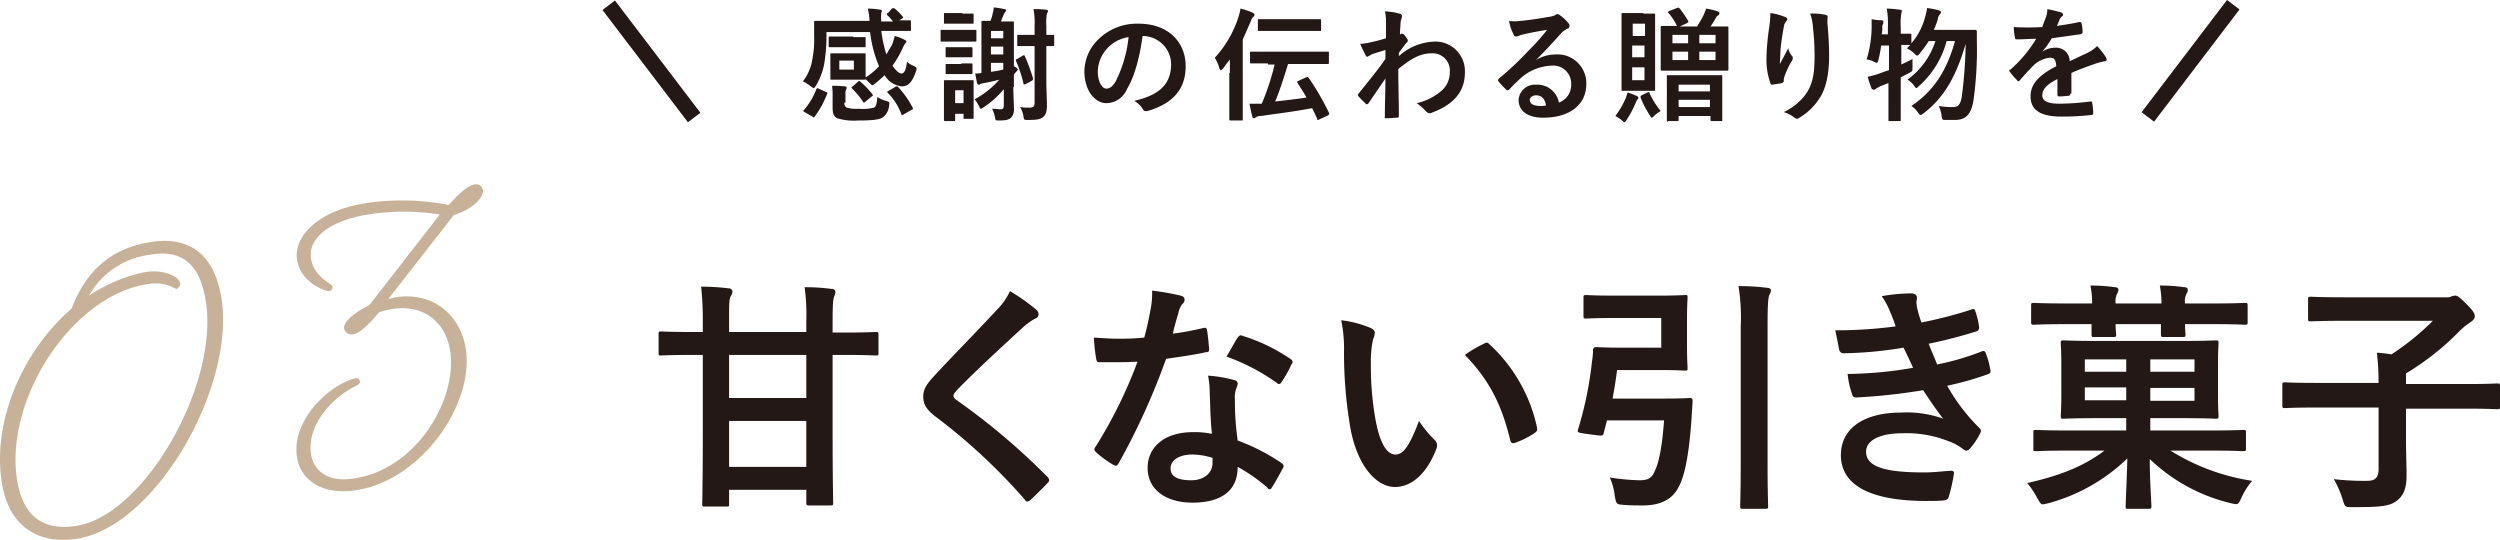
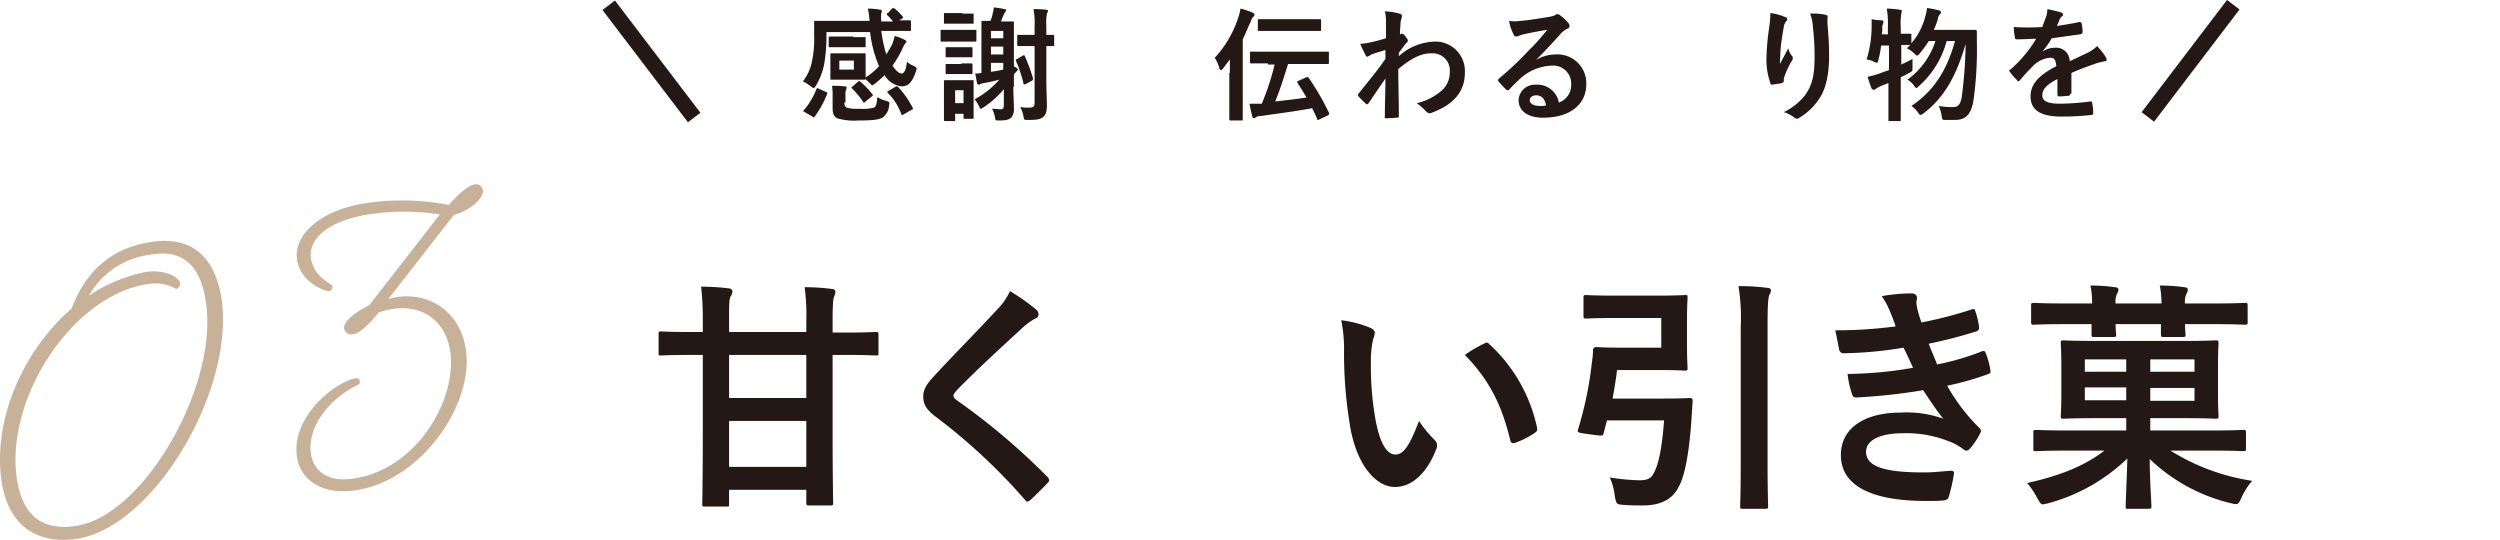
<svg xmlns="http://www.w3.org/2000/svg" width="446.805" height="96.484" viewBox="0 0 446.805 96.484">
  <g id="SVG_hg-15" transform="translate(0.005 0.034)">
    <g id="グループ_35054" data-name="グループ 35054">
      <g id="グループ_35053" data-name="グループ 35053">
        <path id="パス_1067" data-name="パス 1067" d="M123.5,63.4c-3.8,0-5.1.1-5.4.1-.4,0-.4,0-.4-.5V59.7c0-.4,0-.5.4-.5.3,0,1.6.1,5.4.1h2.1V57.4a53.421,53.421,0,0,0-.3-6.2,39.078,39.078,0,0,1,4.9.3.682.682,0,0,1,.7.5,1.613,1.613,0,0,1-.3.9c-.3.5-.3,1.4-.3,4.4v2h13.8V57.4a37.646,37.646,0,0,0-.3-6.1,35.285,35.285,0,0,1,4.8.3c.4,0,.7.2.7.5a2.354,2.354,0,0,1-.2.8c-.2.5-.3,1.3-.3,4.5v2h2.3c3.8,0,5.1-.1,5.4-.1.4,0,.5,0,.5.5V63c0,.5,0,.5-.5.5-.3,0-1.6-.1-5.4-.1h-2.3V77.1c0,8.2.1,12.4.1,12.7,0,.4,0,.5-.5.5h-3.8c-.4,0-.5,0-.5-.5V87.5H130.3v2.6c0,.4,0,.4-.5.4H126c-.4,0-.5,0-.5-.4,0-.3.1-4.4.1-12.6V63.4Zm20.6,7.7V63.4H130.3v7.7Zm0,4.1H130.3v8.2h13.8Z" fill="#231815" />
        <path id="パス_1068" data-name="パス 1068" d="M185.3,55.4a1.08,1.08,0,0,1,.3.7.76.76,0,0,1-.6.8,12.358,12.358,0,0,0-2.1,1.5c-3.7,3.4-8.5,7.8-11.9,11.3-.4.5-.6.7-.6,1s.2.5.6.8a119.633,119.633,0,0,1,16.2,13.7.864.864,0,0,1,.3.6c0,.2-.1.3-.3.5-1,1.1-2.3,2.3-3,3-.3.2-.4.3-.6.3s-.3-.1-.5-.4a104.354,104.354,0,0,0-15.8-14.7c-1.7-1.3-2.3-2.2-2.3-3.7,0-1.4.8-2.4,2.1-3.8,3.7-4,7.3-7.6,11.1-11.7a11.685,11.685,0,0,0,2.3-3.3A35.537,35.537,0,0,1,185.3,55.4Z" fill="#231815" />
-         <path id="パス_1069" data-name="パス 1069" d="M215,58.6c.4-.1.6-.1.7.3.2,1.1.3,2.4.4,3.5,0,.4-.2.5-.5.5-2.3.5-4.5.8-7.2,1.2a122.839,122.839,0,0,1-8.5,18.7c-.2.3-.3.4-.5.4a1.689,1.689,0,0,1-.5-.2,17.9,17.9,0,0,1-3-2.2c-.2-.2-.3-.3-.3-.5a.646.646,0,0,1,.2-.5,82.177,82.177,0,0,0,7.5-15.2c-1.7.1-3,.1-4.4.1h-2.4c-.4,0-.5-.1-.6-.7a27.8,27.8,0,0,1-.4-3.7c1.8.1,2.8.2,4,.2a44.373,44.373,0,0,0,5-.2c.5-1.8.8-3.3,1.1-4.9a14.615,14.615,0,0,0,.3-3.5,48.035,48.035,0,0,1,5.1.9c.4.1.7.3.7.7a.91.91,0,0,1-.4.8,4.042,4.042,0,0,0-.7,1.6c-.3,1-.7,2.4-1,3.7A51.16,51.16,0,0,0,215,58.6Zm1.2,11.6a16.279,16.279,0,0,0-.3-3.1,23.885,23.885,0,0,1,4.7.8.661.661,0,0,1,.6.7,4.178,4.178,0,0,1-.3.9,4.7,4.7,0,0,0-.2,1.8,49.255,49.255,0,0,0,.5,7.4,35.749,35.749,0,0,1,7.8,4c.4.3.5.5.3.9-.7,1.3-1.3,2.4-2,3.5a.417.417,0,0,1-.8,0,32.039,32.039,0,0,0-5.3-3.7c0,4.4-3.1,6.4-8.1,6.4-4.8,0-8-2.4-8-6.2s3.1-6.4,8.1-6.4a15.53,15.53,0,0,1,3.4.3C216.3,74.9,216.3,72.3,216.2,70.2Zm-3.1,11c-2.2,0-3.9.9-3.9,2.5,0,1.4,1.2,2.1,3.7,2.1,2.3,0,3.8-1.3,3.8-3.1v-.9A12.283,12.283,0,0,0,213.1,81.2Zm8.1-20.9c.3-.4.5-.5.9-.3a31.6,31.6,0,0,1,8.5,4.1c.3.2.4.3.4.5a.646.646,0,0,1-.2.5,20.159,20.159,0,0,1-1.8,3.2.536.536,0,0,1-.4.3c-.1,0-.2,0-.4-.2a36.542,36.542,0,0,0-9-4.7C220,62.4,220.7,61,221.2,60.3Z" fill="#231815" />
        <path id="パス_1070" data-name="パス 1070" d="M245,58.6c.4.2.7.5.7.8a3.457,3.457,0,0,1-.3,1.2,17.9,17.9,0,0,0-.4,4.3,54.334,54.334,0,0,0,.8,9.9c.6,3.4,1.7,6.4,3.6,6.4,1.4,0,2.5-1.5,4.2-6a21.143,21.143,0,0,0,2.8,3.4,1.383,1.383,0,0,1,.3,1.6c-1.7,4.4-4.4,6.8-7.4,6.8-3.4,0-7-4-8.1-11.4a78.525,78.525,0,0,1-1-12.7,25.2,25.2,0,0,0-.5-5.7A19.515,19.515,0,0,1,245,58.6Zm20.2,2.8c.2-.1.3-.2.5-.2s.3.1.5.3a28.216,28.216,0,0,1,8.5,14.9c.1.6-.1.7-.5,1a15.444,15.444,0,0,1-3.4,1.7c-.5.2-.8,0-.9-.5-1.5-6.2-3.7-10.7-8.1-15.2A21.163,21.163,0,0,1,265.2,61.4Z" fill="#231815" />
        <path id="パス_1071" data-name="パス 1071" d="M288.5,56.8c-3.6,0-4.7.1-5,.1-.4,0-.5,0-.5-.5V53.2c0-.4,0-.5.5-.5.3,0,1.4.1,5,.1h8c3,0,4.4-.1,4.7-.1.4,0,.4,0,.4.5,0,.3-.1,1.4-.1,4v4.5c0,2.6.1,3.7.1,4,0,.4,0,.5-.4.5-.3,0-1.6-.1-4.7-.1H289c-.2,1.7-.5,3.4-.8,5.1h9.2c3.3,0,4.4-.1,4.6-.1.4,0,.5.1.5.6l-.2,3.2c-.5,7.2-1.4,10.5-2.3,12.1-1.1,2.2-3.2,3.3-6.4,3.3-1,0-2.2,0-3.4-.1-1.3-.1-1.3-.1-1.6-1.5a10.946,10.946,0,0,0-.9-3.4,37.371,37.371,0,0,0,5.3.5c1.3,0,2-.3,2.4-1,.6-1,1.5-2.9,2-9.7H287.2l-.6,2.3c-.1.5-.2.5-2.4.2s-2.3-.3-2.2-.8a64.56,64.56,0,0,0,2.4-11.2c.1-1,.3-2,.3-3a.53.53,0,0,1,.6-.6c.3,0,1.6.1,4.2.1h7.4V56.8Zm22.6,1.6a35.212,35.212,0,0,0-.4-7.3,40.011,40.011,0,0,1,5.1.3c.4,0,.7.2.7.4a1.613,1.613,0,0,1-.3.9c-.2.6-.3,1.7-.3,5.6V83c0,4.7.1,7.2.1,7.4,0,.4,0,.5-.5.5h-4c-.4,0-.5,0-.5-.5,0-.3.1-2.6.1-7.4V58.4Z" fill="#231815" />
        <path id="パス_1072" data-name="パス 1072" d="M337.8,55.7a12.753,12.753,0,0,0-1.5-2.8,30.719,30.719,0,0,1,5.3-.5c.6,0,1,.3,1,.8,0,.3-.1.6-.1.8a6.882,6.882,0,0,0,.2,1.3,21.89,21.89,0,0,0,.7,2.3,77.1,77.1,0,0,0,8.9-2.3c.4-.2.6-.1.7.2a13.656,13.656,0,0,1,.7,2.9.688.688,0,0,1-.5.8c-2.9.9-5.6,1.6-8.5,2.2.4,1.1,1,2.4,1.5,3.7a45.731,45.731,0,0,0,7.9-2.3c.4-.2.7-.1.8.3a13.789,13.789,0,0,1,.8,2.9c.1.4.1.6-.3.8a53.282,53.282,0,0,1-7.4,2.1,33.431,33.431,0,0,0,5.7,7.5c.4.4.4.6.2,1a12.706,12.706,0,0,1-1.8,2.7c-.3.3-.4.4-.7.4-.2,0-.3-.1-.6-.3a9.174,9.174,0,0,0-2.6-1.4,20.414,20.414,0,0,0-8.2-1.4c-4.1,0-6.5,1.3-6.5,3.3,0,2.8,3.7,3.7,10.4,3.7,1.6,0,3.2-.2,4.8-.3.4,0,.6.2.5.6a32.371,32.371,0,0,1-.9,4c-.1.4-.3.6-.9.7-1,.1-2,.1-3.1.1-10,0-15.3-2.8-15.3-8.2,0-4.7,4-7.6,10.8-7.6a19.144,19.144,0,0,1,7.5,1.1c-1-1.2-2.4-3.3-3.6-5.1A104.249,104.249,0,0,1,331.8,71a.7.7,0,0,1-.8-.6,16.048,16.048,0,0,1-.8-3.6,71.527,71.527,0,0,0,11.7-1.1c-.4-.9-1.1-2.4-1.7-3.6a69.8,69.8,0,0,1-10.6,1,.8.8,0,0,1-.9-.6c-.1-.5-.4-2.1-.7-3.5a81.44,81.44,0,0,0,10.8-.7C338.5,57.5,338.3,56.8,337.8,55.7Z" fill="#231815" />
        <path id="パス_1073" data-name="パス 1073" d="M369.4,80.5c-3.9,0-5.3.1-5.5.1-.5,0-.5,0-.5-.5V77.3c0-.4,0-.5.5-.5.3,0,1.6.1,5.5.1H380V74.7h-5.2c-4.2,0-5.7.1-6,.1-.4,0-.5,0-.5-.5,0-.3.1-1.3.1-3.8V65.1c0-2.5-.1-3.5-.1-3.8,0-.4,0-.5.5-.5.3,0,1.8.1,6,.1H390c4.2,0,5.7-.1,6-.1.4,0,.5,0,.5.5,0,.3-.1,1.3-.1,3.8v5.4c0,2.5.1,3.5.1,3.8,0,.4,0,.5-.5.5-.3,0-1.8-.1-6-.1h-5.7v2.2h11.1c3.9,0,5.3-.1,5.5-.1.4,0,.5,0,.5.5v2.8c0,.4,0,.5-.5.5-.3,0-1.6-.1-5.5-.1h-7.5a38.3,38.3,0,0,0,14.6,5.4,12.807,12.807,0,0,0-1.9,3c-.6,1.3-.6,1.3-1.9,1A31.462,31.462,0,0,1,384.2,82c0,3.6.3,7.8.3,8.4,0,.4,0,.5-.5.5h-3.7c-.4,0-.4,0-.4-.5,0-.6.2-4.9.3-8.5a32.6,32.6,0,0,1-14.1,8,8.375,8.375,0,0,1-1,.2c-.4,0-.5-.3-1-1.1a14.081,14.081,0,0,0-1.8-2.7c5.7-1.3,10-2.9,13.8-5.8Zm4.5-26.4a14.824,14.824,0,0,0-.3-3.1,30.427,30.427,0,0,1,4.4.3c.4,0,.6.2.6.4a1.232,1.232,0,0,1-.2.7,3.124,3.124,0,0,0-.3,1.8h8.2A16.553,16.553,0,0,0,386,51a30.427,30.427,0,0,1,4.4.3c.4,0,.6.2.6.4a1.078,1.078,0,0,1-.2.7,3.124,3.124,0,0,0-.3,1.8h5.2c3.9,0,5.2-.1,5.5-.1.4,0,.5,0,.5.5v2.9c0,.4,0,.5-.5.5-.3,0-1.6-.1-5.5-.1h-5.2c0,1,.1,1.6.1,1.8,0,.4,0,.5-.5.5h-3.4c-.4,0-.5,0-.5-.5V57.9h-8.1a16.174,16.174,0,0,0,.1,1.8c0,.4,0,.5-.5.5h-3.4c-.4,0-.5,0-.5-.5V57.9H369c-3.9,0-5.2.1-5.5.1-.4,0-.5,0-.5-.5V54.6c0-.4,0-.5.5-.5.3,0,1.6.1,5.5.1h4.9ZM380,66.4V64.2h-7.4v2.2Zm0,5.1V69.2h-7.4v2.3Zm4.3-7.3v2.2h7.9V64.2Zm7.9,5.1h-7.9v2.3h7.9Z" fill="#231815" />
-         <path id="パス_1074" data-name="パス 1074" d="M413.9,72.8c-3.9,0-5.2.1-5.5.1-.4,0-.5,0-.5-.5V68.8c0-.4,0-.5.5-.5.3,0,1.6.1,5.5.1h11.2a47.541,47.541,0,0,0-.3-5.4,25.973,25.973,0,0,1,2.6.3,44.986,44.986,0,0,0,7.4-6H419c-4.3,0-5.7.1-6,.1-.4,0-.5,0-.5-.5V53.5c0-.4,0-.5.5-.5.3,0,1.7.1,6,.1h18.5a1.166,1.166,0,0,0,.7-.2,3.536,3.536,0,0,1,.6-.1c.3,0,.6.1,1.9,1.4s1.6,1.8,1.6,2.3c0,.4-.3.7-.7,1a13.034,13.034,0,0,0-1.9,1.5,47.6,47.6,0,0,1-9.7,7.7v1.9h10.8c3.9,0,5.2-.1,5.5-.1.4,0,.5,0,.5.5v3.6c0,.4,0,.5-.5.5-.3,0-1.6-.1-5.5-.1H430v5c0,3.2.1,5.4.1,6.9,0,2.5-.6,3.7-1.8,4.6-1.3,1-3.2,1.1-7.9,1.1-1.3,0-1.3,0-1.7-1.3a17.93,17.93,0,0,0-1.6-3.7,46.413,46.413,0,0,0,6,.3c1.4,0,2-.6,2-2.1v-11Z" fill="#231815" />
      </g>
    </g>
    <g id="グループ_35056" data-name="グループ 35056">
      <g id="グループ_35055" data-name="グループ 35055">
        <path id="パス_1075" data-name="パス 1075" d="M159.4,1.5a.454.454,0,0,1,.5,0,9.24,9.24,0,0,1,1.4,1.4c.2.2.1.3-.1.4l-.5.3h1.9c.2,0,.2,0,.2.2V5.3c0,.2,0,.2-.2.2h-5.1a25.925,25.925,0,0,0,.9,4.2c.4-.7.8-1.3,1.1-1.9.1-.4.3-.9.4-1.4a7.51,7.51,0,0,1,1.8.7q.3.15.3.3c0,.1-.1.2-.2.3a3.216,3.216,0,0,0-.4.7,18.624,18.624,0,0,1-1.9,3.3c.6.9,1.2,1.4,1.6,1.4.5,0,.8-.6,1-2.1a3.377,3.377,0,0,0,1.1.7c.4.2.6.3.6.5a1.087,1.087,0,0,1-.1.5c-.6,1.8-1.3,2.7-2.5,2.7a3.963,3.963,0,0,1-3.1-2c-.5.5-1.1,1-1.7,1.5-.3.2-.4.3-.5.3s-.2-.1-.5-.4l-.7-.7c0,.1-.1.1-.2.1h-5.9c-.2,0-.2,0-.2-.2V9.7c0-.2,0-.2.2-.2h5.9c.2,0,.2,0,.2.2v4.1a11.6,11.6,0,0,0,2.4-2,21.79,21.79,0,0,1-1.6-6.1h-7.8V7a31.281,31.281,0,0,1-.4,4.4,11.672,11.672,0,0,1-1.5,3.9c-.2.3-.3.4-.4.4s-.2-.1-.5-.3a8.049,8.049,0,0,0-1.4-.9,8.509,8.509,0,0,0,1.6-3.5,19.459,19.459,0,0,0,.4-4.7V3.9c0-.2,0-.2.3-.2h9.6a13.005,13.005,0,0,0-.3-2.2,13.785,13.785,0,0,1,2.2.2c.2,0,.3.1.3.2,0,.2-.1.3-.1.4a6.847,6.847,0,0,0,0,1.5h2.1a12.037,12.037,0,0,0-1-1.1c-.1-.1-.1-.1-.1-.2s0-.2.2-.2ZM143.8,20c-.3-.2-.3-.2-.1-.4a12.517,12.517,0,0,0,2.2-3.7c.1-.2.1-.2.4-.1l1.3.6c.3.1.3.2.2.4a17.12,17.12,0,0,1-2.2,4c-.1.2-.2.2-.4,0Zm8.7-13.4h2c.2,0,.2,0,.2.3V8.2c0,.2,0,.2-.2.2h-6.2c-.2,0-.2,0-.2-.2V6.8c0-.2,0-.3.2-.3h4.2Zm-1.6,11.7a.975.975,0,0,0,.4.9,6.526,6.526,0,0,0,2.2.2,7.985,7.985,0,0,0,2.7-.2c.4-.2.5-.8.6-1.9a4.79,4.79,0,0,0,1.6.7c.6.2.6.2.5.8a2.928,2.928,0,0,1-1.2,2.2c-.8.4-2,.5-4.3.5a10.607,10.607,0,0,1-3.8-.4c-.5-.3-.8-.7-.8-1.9V17a10.283,10.283,0,0,0-.1-1.7,16.2,16.2,0,0,1,2.2.1c.3,0,.4.1.4.2a.756.756,0,0,1-.1.4,1.719,1.719,0,0,0-.1.8v1.5Zm1.7-7.5H150v1.6h2.6Zm.7,3.8c.2-.2.3-.2.5,0a14.687,14.687,0,0,1,2.1,2.2c.1.2.2.2-.1.4l-1.1.9c-.1.1-.2.2-.3.2s-.1,0-.2-.2a14.54,14.54,0,0,0-1.9-2.3c-.2-.2-.2-.2.1-.4Zm6.7.9a.367.367,0,0,1,.3-.1c.1,0,.1,0,.2.1a16.386,16.386,0,0,1,2.6,3.7c.1.2.1.3-.2.4l-1.4.8c-.3.2-.4.2-.4,0a10.7,10.7,0,0,0-2.4-3.8c-.2-.2-.2-.2.1-.4Z" fill="#231815" />
        <path id="パス_1076" data-name="パス 1076" d="M172.1,5.3h2.2c.2,0,.2,0,.2.2V7.1c0,.2,0,.3-.2.3h-6c-.2,0-.2,0-.2-.3V5.5c0-.2,0-.2.2-.2h3.8ZM174,17.9V21c0,.2,0,.2-.2.2h-1.4c-.2,0-.2,0-.2-.2v-.7h-1.5v1.1c0,.2,0,.2-.2.2H169c-.2,0-.3,0-.3-.2V14.5c0-.2,0-.2.3-.2h4.8c.2,0,.2,0,.2.2v3.4ZM172,2.4h1.8c.2,0,.2,0,.2.2V4c0,.2,0,.2-.2.2h-4.9c-.2,0-.2,0-.2-.2V2.5c0-.2,0-.2.2-.2H172Zm-.2,6h1.7c.2,0,.3,0,.3.2V10c0,.2,0,.2-.3.2h-4.3c-.2,0-.2,0-.2-.2V8.6c0-.2,0-.2.2-.2h2.6Zm0,2.9h1.7c.2,0,.3,0,.3.2V13c0,.2,0,.2-.3.2h-4.3c-.2,0-.2,0-.2-.2V11.6c0-.2,0-.2.2-.2h2.6Zm-1.1,4.8v2.3h1.5V16.1Zm10.4-.6c0,1.6.1,2.9.1,3.7a2.5,2.5,0,0,1-.4,1.7c-.4.4-.8.6-2.3.6-.6,0-.6,0-.7-.7a5.783,5.783,0,0,0-.5-1.4c.6,0,1.1.1,1.5.1.5,0,.6-.2.6-.8V15.9a16.539,16.539,0,0,1-3.7,3.3c-.2.1-.3.2-.4.2s-.2-.1-.3-.4a9.129,9.129,0,0,0-.8-1.3,15.8,15.8,0,0,0,4.4-3.5,26.14,26.14,0,0,1-2.7.6c-.4.1-.6.1-.7.2a.367.367,0,0,1-.3.1q-.15,0-.3-.3c-.1-.6-.2-1.1-.3-1.7a4.1,4.1,0,0,0,1.1-.1V3.9c0-.2,0-.2.2-.2H177a4.951,4.951,0,0,0,.4-1.3,4.253,4.253,0,0,0,.2-1.1,10.793,10.793,0,0,1,1.9.3c.2,0,.3.1.3.2,0,.2-.1.2-.2.4a1.628,1.628,0,0,0-.3.6,6.894,6.894,0,0,0-.4,1H181c.2,0,.2,0,.2.2v7.8l.5.3c.1.1.2.2.2.3s-.1.2-.2.3a4.675,4.675,0,0,0-.5.6v2.2Zm-4-10V6.8h2.2V5.5Zm2.2,4.2V8.3h-2.2V9.7Zm0,1.5h-2.2v1.6a20.688,20.688,0,0,0,2.2-.4Zm3.5-1.3c.2-.1.3-.1.4.2a33.545,33.545,0,0,1,1.4,3.8c0,.2.1.3-.2.5l-1.1.6c-.3.1-.4.1-.4-.2a25.388,25.388,0,0,0-1.3-3.9c-.1-.2-.1-.3.2-.4Zm4.2,4.5c0,1.5.1,3.3.1,4.4s-.2,1.7-.7,2.1-1.1.5-2.7.5c-.7,0-.7,0-.8-.7a4.418,4.418,0,0,0-.6-1.6,8.6,8.6,0,0,0,1.6.1c.8,0,1-.2,1-.9V8.2H182c-.2,0-.2,0-.2-.2V6.4c0-.2,0-.2.2-.2h2.9V4.7a13.28,13.28,0,0,0-.2-3.1,16.2,16.2,0,0,1,2.2.1c.2,0,.4.1.4.2,0,.2-.1.3-.2.5a9.9,9.9,0,0,0-.1,2.3V6.2h1.2c.2,0,.2,0,.2.2V8c0,.2,0,.2-.2.2H187Z" fill="#231815" />
-         <path id="パス_1077" data-name="パス 1077" d="M204.2,6.4c-.5,3.7-1.4,7.2-2.8,9.5a4.017,4.017,0,0,1-3.7,2.5c-1.9,0-3.9-2.1-3.9-5.7A8.059,8.059,0,0,1,196.3,7a9.8,9.8,0,0,1,7.2-2.8c5.3,0,8.4,3.3,8.4,7.6,0,4.1-2.3,6.7-6.8,8-.5.1-.7,0-.9-.4a4.1,4.1,0,0,0-1.5-1.4c3.7-.9,6.6-2.4,6.6-6.6a5.1,5.1,0,0,0-5.1-5Zm-6.3,2.2a6.205,6.205,0,0,0-1.7,4.1c0,2,.8,3.1,1.5,3.1.6,0,1.1-.3,1.7-1.3a23.081,23.081,0,0,0,2.3-7.9A6.406,6.406,0,0,0,197.9,8.6Z" fill="#231815" />
        <path id="パス_1078" data-name="パス 1078" d="M219.8,13V10.6c-.4.5-.8,1-1.2,1.6-.2.2-.3.3-.4.3s-.2-.1-.3-.4a6.058,6.058,0,0,0-.8-1.8,19.489,19.489,0,0,0,4.2-7.2,9.362,9.362,0,0,0,.4-1.6,12.931,12.931,0,0,1,2.1.7c.2.1.4.2.4.4s-.1.2-.2.4c-.2.1-.3.3-.5.9-.5,1-.9,2.1-1.4,3.1V21.3c0,.2,0,.2-.2.2H220c-.2,0-.3,0-.3-.2V13Zm6.8-1.7h-3c-.2,0-.2,0-.2-.3V9.4c0-.2,0-.2.2-.2h13.7c.2,0,.2,0,.2.2v1.7c0,.2,0,.3-.2.3h-7.1c-.8,2.6-1.5,4.8-2.3,6.7,1.8-.2,3.6-.4,5.6-.7-.5-.9-1.1-1.8-1.6-2.6-.1-.2-.1-.3.2-.4l1.3-.6c.3-.1.3-.1.5.1a45.874,45.874,0,0,1,3.6,6.2c.1.2.1.3-.2.5l-1.5.7c-.3.2-.4.1-.4-.1-.3-.7-.6-1.3-.9-1.9-3.2.6-5.7.9-9.2,1.4a1.292,1.292,0,0,0-.8.2c-.2.1-.3.2-.4.2-.2,0-.3-.2-.3-.4-.2-.6-.3-1.3-.5-2.2h2.2a44.084,44.084,0,0,0,2.3-7h-1.2Zm1.3-5.8h-2.8c-.2,0-.3,0-.3-.2V3.6c0-.2,0-.2.3-.2h10.7c.2,0,.3,0,.3.2V5.3c0,.2,0,.2-.3.2h-7.9Z" fill="#231815" />
        <path id="パス_1079" data-name="パス 1079" d="M250,10a10,10,0,0,1,6.3-2.6,5.276,5.276,0,0,1,5.5,5.6c0,3.4-2.1,5.7-5.9,7.1a.6.6,0,0,1-.4.1.864.864,0,0,1-.6-.3,12.941,12.941,0,0,0-1.7-1.5,10.056,10.056,0,0,0,4.4-2.2,4.272,4.272,0,0,0,1.5-3.3,3.077,3.077,0,0,0-3.3-3.4c-2,0-3.7,1-5.9,2.8,0,2.8.1,5.5.1,8.4a.265.265,0,0,1-.3.3c-.2,0-1.2.1-2,.1-.2,0-.3-.1-.2-.3,0-2.2.1-4.6.1-6.8-1.1,1.6-2.2,3.2-3,4.4-.1.1-.2.2-.3.2s-.2,0-.2-.1a15.935,15.935,0,0,1-1.3-1.3.31.31,0,0,1-.1-.2.367.367,0,0,1,.1-.3c1.9-2.4,3.2-3.9,4.8-6.2V8.9c-.6.2-1.7.5-2.5.8a7.763,7.763,0,0,1-.7.4c-.2,0-.3-.1-.4-.4a17.15,17.15,0,0,1-.9-1.9,8.874,8.874,0,0,0,1.5-.2,28.147,28.147,0,0,0,3.1-.8V3.9a6.82,6.82,0,0,0-.2-1.9,10.86,10.86,0,0,1,2.6.4c.5.1.5.4.4.8a2.92,2.92,0,0,0-.2.9c0,.5-.1,1-.1,2,.1,0,.1,0,.2-.1h.2c.2,0,.4.2.6.5.3.4.4.5.4.7s0,.2-.4.6L250,9.4V10Z" fill="#231815" />
        <path id="パス_1080" data-name="パス 1080" d="M274.5,10.7a6.678,6.678,0,0,1,3.5-1,5.146,5.146,0,0,1,5.5,5.3c0,3.7-3,6-7.7,6-2.8,0-4.4-1.2-4.4-3.2a2.923,2.923,0,0,1,3.1-2.7,3.91,3.91,0,0,1,4.1,3.2,3.328,3.328,0,0,0,2.2-3.3,3.206,3.206,0,0,0-3.5-3.3,8.809,8.809,0,0,0-5.6,2.3c-.6.6-1.3,1.2-1.9,1.9-.2.2-.3.2-.4.2s-.2-.1-.3-.2a16.6,16.6,0,0,1-1.3-1.4c-.1-.2-.1-.3.1-.5a55.784,55.784,0,0,0,5.2-4.9,37.4,37.4,0,0,0,3.4-3.8c-1.3.2-2.9.5-4.2.8a3.178,3.178,0,0,0-.9.3c-.1,0-.3.1-.4.1a.51.51,0,0,1-.5-.4,8.058,8.058,0,0,1-.8-2.4,6.7,6.7,0,0,0,2,0c1.3-.1,3.3-.4,5-.7a4.986,4.986,0,0,0,1.2-.3.6.6,0,0,1,.9,0,6.85,6.85,0,0,1,1.5,1.4.646.646,0,0,1,.2.5.51.51,0,0,1-.4.5,4.616,4.616,0,0,0-1,.7c-1.5,1.7-2.9,3.2-4.6,4.9Zm0,6.3c-.6,0-1.1.4-1.1.8,0,.7.6,1.1,1.9,1.1a3.083,3.083,0,0,0,1-.1Q276,17,274.5,17Z" fill="#231815" />
-         <path id="パス_1081" data-name="パス 1081" d="M290.6,17.4a9.448,9.448,0,0,1,.3-.9,13.779,13.779,0,0,1,1.6.6q.3.15.3.3c0,.1,0,.2-.2.4a3.327,3.327,0,0,0-.3.6,17.28,17.28,0,0,1-1.6,3c-.2.3-.3.4-.4.4s-.2-.1-.4-.3a7.959,7.959,0,0,0-1.2-.8A16.291,16.291,0,0,0,290.6,17.4Zm3.1-15h1.9c.2,0,.2,0,.2.2V16c0,.2,0,.2-.2.2H290c-.2,0-.2,0-.2-.2V2.5c0-.2,0-.2.2-.2h3.7Zm-1.9,1.8V6.4H294V4.2Zm2.1,6V8.1h-2.2v2.1h2.2Zm0,1.8h-2.2v2.3h2.2Zm.5,4.5c.3-.1.4-.1.4.1a14.033,14.033,0,0,0,2,3.2,6.094,6.094,0,0,0-1.2.9c-.2.2-.3.3-.4.3s-.2-.2-.4-.5a18.376,18.376,0,0,1-1.6-3.1c0-.2,0-.3.2-.4Zm5.3-15.1c.2-.1.3-.1.5.1a17.032,17.032,0,0,1,1.5,2.2c.1.2.1.2-.2.4l-1.3.6h3.1q.75-1.2,1.2-2.1c.1-.3.3-.7.4-1.1A12.911,12.911,0,0,1,307,2q.3.15.3.3a.52.52,0,0,1-.2.4.781.781,0,0,0-.4.4,18.451,18.451,0,0,1-1,1.6h3c.2,0,.2,0,.2.3v7.3c0,.2,0,.3-.2.3H297.1c-.2,0-.3,0-.3-.3V4.9c0-.2,0-.3.3-.3h2.6a9.13,9.13,0,0,0-1.5-2.3c-.2-.2-.1-.2.2-.4Zm-1.6,20.3c-.2,0-.2,0-.2-.2V13.6c0-.2,0-.2.2-.2h9.5c.2,0,.2,0,.2.2v7.8c0,.2,0,.2-.2.2h-1.7c-.2,0-.2,0-.2-.2v-.7H300v.7c0,.2,0,.2-.2.2h-1.7Zm3.6-14V6.2h-2.8V7.7Zm0,3.1V9.2h-2.8v1.5h2.8ZM300,16.3h5.6V15.1H300Zm5.6,2.8V17.8H300v1.3ZM303.7,6.2V7.7h2.9V6.2Zm2.9,3h-2.9v1.5h2.9Z" fill="#231815" />
        <path id="パス_1082" data-name="パス 1082" d="M319,3c.3.1.4.2.4.4,0,.1,0,.2-.2.4a1.88,1.88,0,0,0-.4,1,42.22,42.22,0,0,0-.6,4.2c0,.8-.1,1.6-.1,2.4.5-.9.9-1.7,1.5-2.8a3.028,3.028,0,0,0,.7,1.4c.1.1.1.2.1.4a.764.764,0,0,1-.2.5,14.254,14.254,0,0,0-1.3,2.8,1.483,1.483,0,0,0-.1.7c0,.2-.1.3-.3.4-.3.1-1.2.2-1.8.3a.265.265,0,0,1-.3-.3,12.408,12.408,0,0,1-.7-4.5,42.82,42.82,0,0,1,.5-5.5,18.094,18.094,0,0,0,.2-2.5A9.392,9.392,0,0,1,319,3Zm7.2-.4c.4.1.5.2.4.6v1c.2,2.1.3,4.1.3,5.7,0,3.1-.5,5.8-1.7,7.6a10.936,10.936,0,0,1-3.6,3.5c-.2.1-.3.2-.4.2-.2,0-.3-.1-.5-.2a5.735,5.735,0,0,0-1.9-1,10.583,10.583,0,0,0,3.7-2.9c1.3-1.7,1.8-3.5,1.8-7a44.534,44.534,0,0,0-.3-5.3,7.8,7.8,0,0,0-.5-2.4A10.593,10.593,0,0,1,326.2,2.6Z" fill="#231815" />
        <path id="パス_1083" data-name="パス 1083" d="M336.2,8.1a19.968,19.968,0,0,1-.5,2.6c-.1.4-.2.5-.3.5s-.2-.1-.5-.2a3.258,3.258,0,0,0-1.3-.4,20.5,20.5,0,0,0,.9-5.8V3.4a12.366,12.366,0,0,0,1.8.2.265.265,0,0,1,.3.3.756.756,0,0,1-.1.4,1.483,1.483,0,0,0-.1.7,4.1,4.1,0,0,1-.1,1.1h1.1V4.8a15.7,15.7,0,0,0-.2-3.3,17.852,17.852,0,0,1,2.3.2c.2,0,.4.1.4.2,0,.2-.1.3-.1.5a10.486,10.486,0,0,0-.1,2.4V6h1.7c.2,0,.2,0,.2.2V7.7A11.567,11.567,0,0,0,344,3.2a9.512,9.512,0,0,0,.4-1.8,19.139,19.139,0,0,1,2.1.4c.2.1.4.2.4.3a.52.52,0,0,1-.2.4,1.88,1.88,0,0,0-.4,1,13.355,13.355,0,0,1-.7,1.8H353a.265.265,0,0,1,.3.3V7.3a64.912,64.912,0,0,1-.6,10.6c-.4,2.4-1.3,3.5-3.3,3.5h-1.6c-.7,0-.7,0-.8-.8a6.865,6.865,0,0,0-.5-1.7,12.3,12.3,0,0,0,2.6.2c1,0,1.3-.7,1.5-1.8a79.52,79.52,0,0,0,.7-9.5c-1.6,5.5-3.7,9.5-7.5,12.4-.3.2-.4.3-.5.3-.2,0-.3-.1-.5-.4a4.526,4.526,0,0,0-1.2-1.2c4.2-2.8,6.4-6.6,7.8-11.6h-1.5a16.265,16.265,0,0,1-4.9,8c-.2.2-.4.4-.5.4s-.2-.1-.4-.4a4,4,0,0,0-1.2-1.1,13.664,13.664,0,0,0,5-6.9h-1.2a17.683,17.683,0,0,1-1.6,2.2c-.2.3-.4.4-.5.4s-.2-.1-.5-.4a5.084,5.084,0,0,0-1.3-.9l.6-.6h-1.6v3.5c.6-.3,1.3-.6,2-1V12c0,.7,0,.7-.6,1-.5.3-1,.5-1.5.8v7.6c0,.2,0,.2-.2.2h-1.8c-.2,0-.2,0-.2-.2V14.8l-1.5.6c-.3.2-.6.3-.7.4a.5.5,0,0,1-.8,0,17.237,17.237,0,0,1-.7-2.1c.7-.2,1.3-.3,2.1-.6.5-.2,1.1-.4,1.7-.6V8.1Z" fill="#231815" />
        <path id="パス_1084" data-name="パス 1084" d="M370,16.7a.366.366,0,0,1-.4.4c-.3,0-.9.1-1.6.1-.2,0-.3-.1-.3-.4V14.1c-2,1-2.7,1.9-2.7,2.9,0,.9.7,1.5,3.1,1.5a45.792,45.792,0,0,0,5.5-.4c.2,0,.3,0,.3.2a11.018,11.018,0,0,1,.2,1.8c0,.3-.1.4-.2.4a46.78,46.78,0,0,1-5.5.3c-3.6,0-5.5-1.1-5.5-3.6,0-2.1,1.3-3.7,4.6-5.4-.1-1.1-.3-1.6-1.3-1.5a4.961,4.961,0,0,0-3,1.6c-.9.9-1.5,1.6-2.2,2.4-.1.1-.2.2-.3.2a.215.215,0,0,1-.2-.2,10.019,10.019,0,0,1-1.3-1.5.31.31,0,0,1-.1-.2c0-.1,0-.2.2-.2a22.793,22.793,0,0,0,4.6-5.5c-1,0-2.2.1-3.5.1-.2,0-.3-.1-.3-.4a8.969,8.969,0,0,1-.2-1.8,43.388,43.388,0,0,0,5.1,0c.2-.6.4-1.1.7-1.9a4.438,4.438,0,0,0,.2-1.3,23.318,23.318,0,0,1,2.5.6c.2.1.3.2.3.4,0,.1,0,.2-.2.3a2.181,2.181,0,0,0-.4.5,7.814,7.814,0,0,1-.5,1.2c1.3-.2,2.7-.4,4-.7.2,0,.3,0,.4.2a6.266,6.266,0,0,1,.2,1.6c0,.2-.1.3-.4.4-1.6.2-3.5.5-5.1.7A17.681,17.681,0,0,1,365,9.2h0a4.041,4.041,0,0,1,2.2-.7,2.437,2.437,0,0,1,2.7,2.4c.9-.4,2.1-1,3.2-1.5a6.73,6.73,0,0,0,1.7-1.2,13.035,13.035,0,0,1,1.5,1.9,1.689,1.689,0,0,1,.2.5.265.265,0,0,1-.3.3c-.5.1-.9.2-1.3.3-1.4.5-2.9,1-4.7,1.8v3.7Z" fill="#231815" />
      </g>
      <rect id="長方形_31376" data-name="長方形 31376" width="2.8" height="25.2" transform="matrix(0.796, -0.606, 0.606, 0.796, 107.671, 1.754)" fill="#231815" />
      <rect id="長方形_31377" data-name="長方形 31377" width="25.2" height="2.8" transform="matrix(0.606, -0.796, 0.796, 0.606, 382.746, 20.019)" fill="#231815" />
    </g>
    <g id="グループ_35058" data-name="グループ 35058">
      <g id="グループ_35057" data-name="グループ 35057">
        <path id="パス_1085" data-name="パス 1085" d="M12.8,55.1C15,49.3,19,44.6,26.5,43.3c7.1-1.3,11.6,1.9,13,9.5,2.8,16-11.5,40.9-25.4,43.4C7.1,97.4,1.8,94.3.4,86.7-1.6,75.5,4,62.7,12.8,55.1Zm3.1-2.3a28.427,28.427,0,0,1,10-4.2c3.4-.6,6.2.9,6.3,2,.1.4-.4.9-.6,1-.3.1-1.9-1.5-5.6-.8C12.6,53.1.6,71.7,3.1,86.1c1.2,6.6,5.1,8.8,10.8,7.8C26,91.8,39.4,68.2,36.7,53.4c-1.1-6.5-4.5-8.9-9.9-7.9A14.531,14.531,0,0,0,15.9,52.8Z" fill="#c7b299" />
        <path id="パス_1086" data-name="パス 1086" d="M86.3,33.9c.2,1.2-1.6,3.4-5.2,4.5l-11.7,15c6.4-1.8,12.6,1.7,13.8,8.7,1.7,9.6-7.4,23.3-19.1,25.4-6.6,1.2-10.4-1.9-11-5.7-1.1-6.2,4.9-12.3,9.6-14a2.913,2.913,0,0,1,.8-.2.569.569,0,0,1,.8.5c.1.4-.2.6-.8.9-4.1,2-8.8,7-7.9,12.3.5,2.7,2.9,5.1,8.1,4.1,11.1-1.9,18.2-14.5,16.7-23-1-5.7-6-8.9-12.7-6.6-1.3,1.6-3.2,3.7-4.6,3.9a1.3,1.3,0,0,1-1.6-1c-.3-1.9,4.5-4.2,4.5-4.2L78.6,38.3a40.908,40.908,0,0,0-13.4.1C58.1,39.7,55,43,55.6,46.3s3.8,4.4,3.8,4.8a.76.76,0,0,1-.5.9c-.4.1-5-1.2-5.8-5.5-.7-4.1,3.4-8.6,11.5-10.1a43.364,43.364,0,0,1,15.6.2S83,33.3,84.6,33A1.228,1.228,0,0,1,86.3,33.9Z" fill="#c7b299" />
      </g>
    </g>
  </g>
</svg>